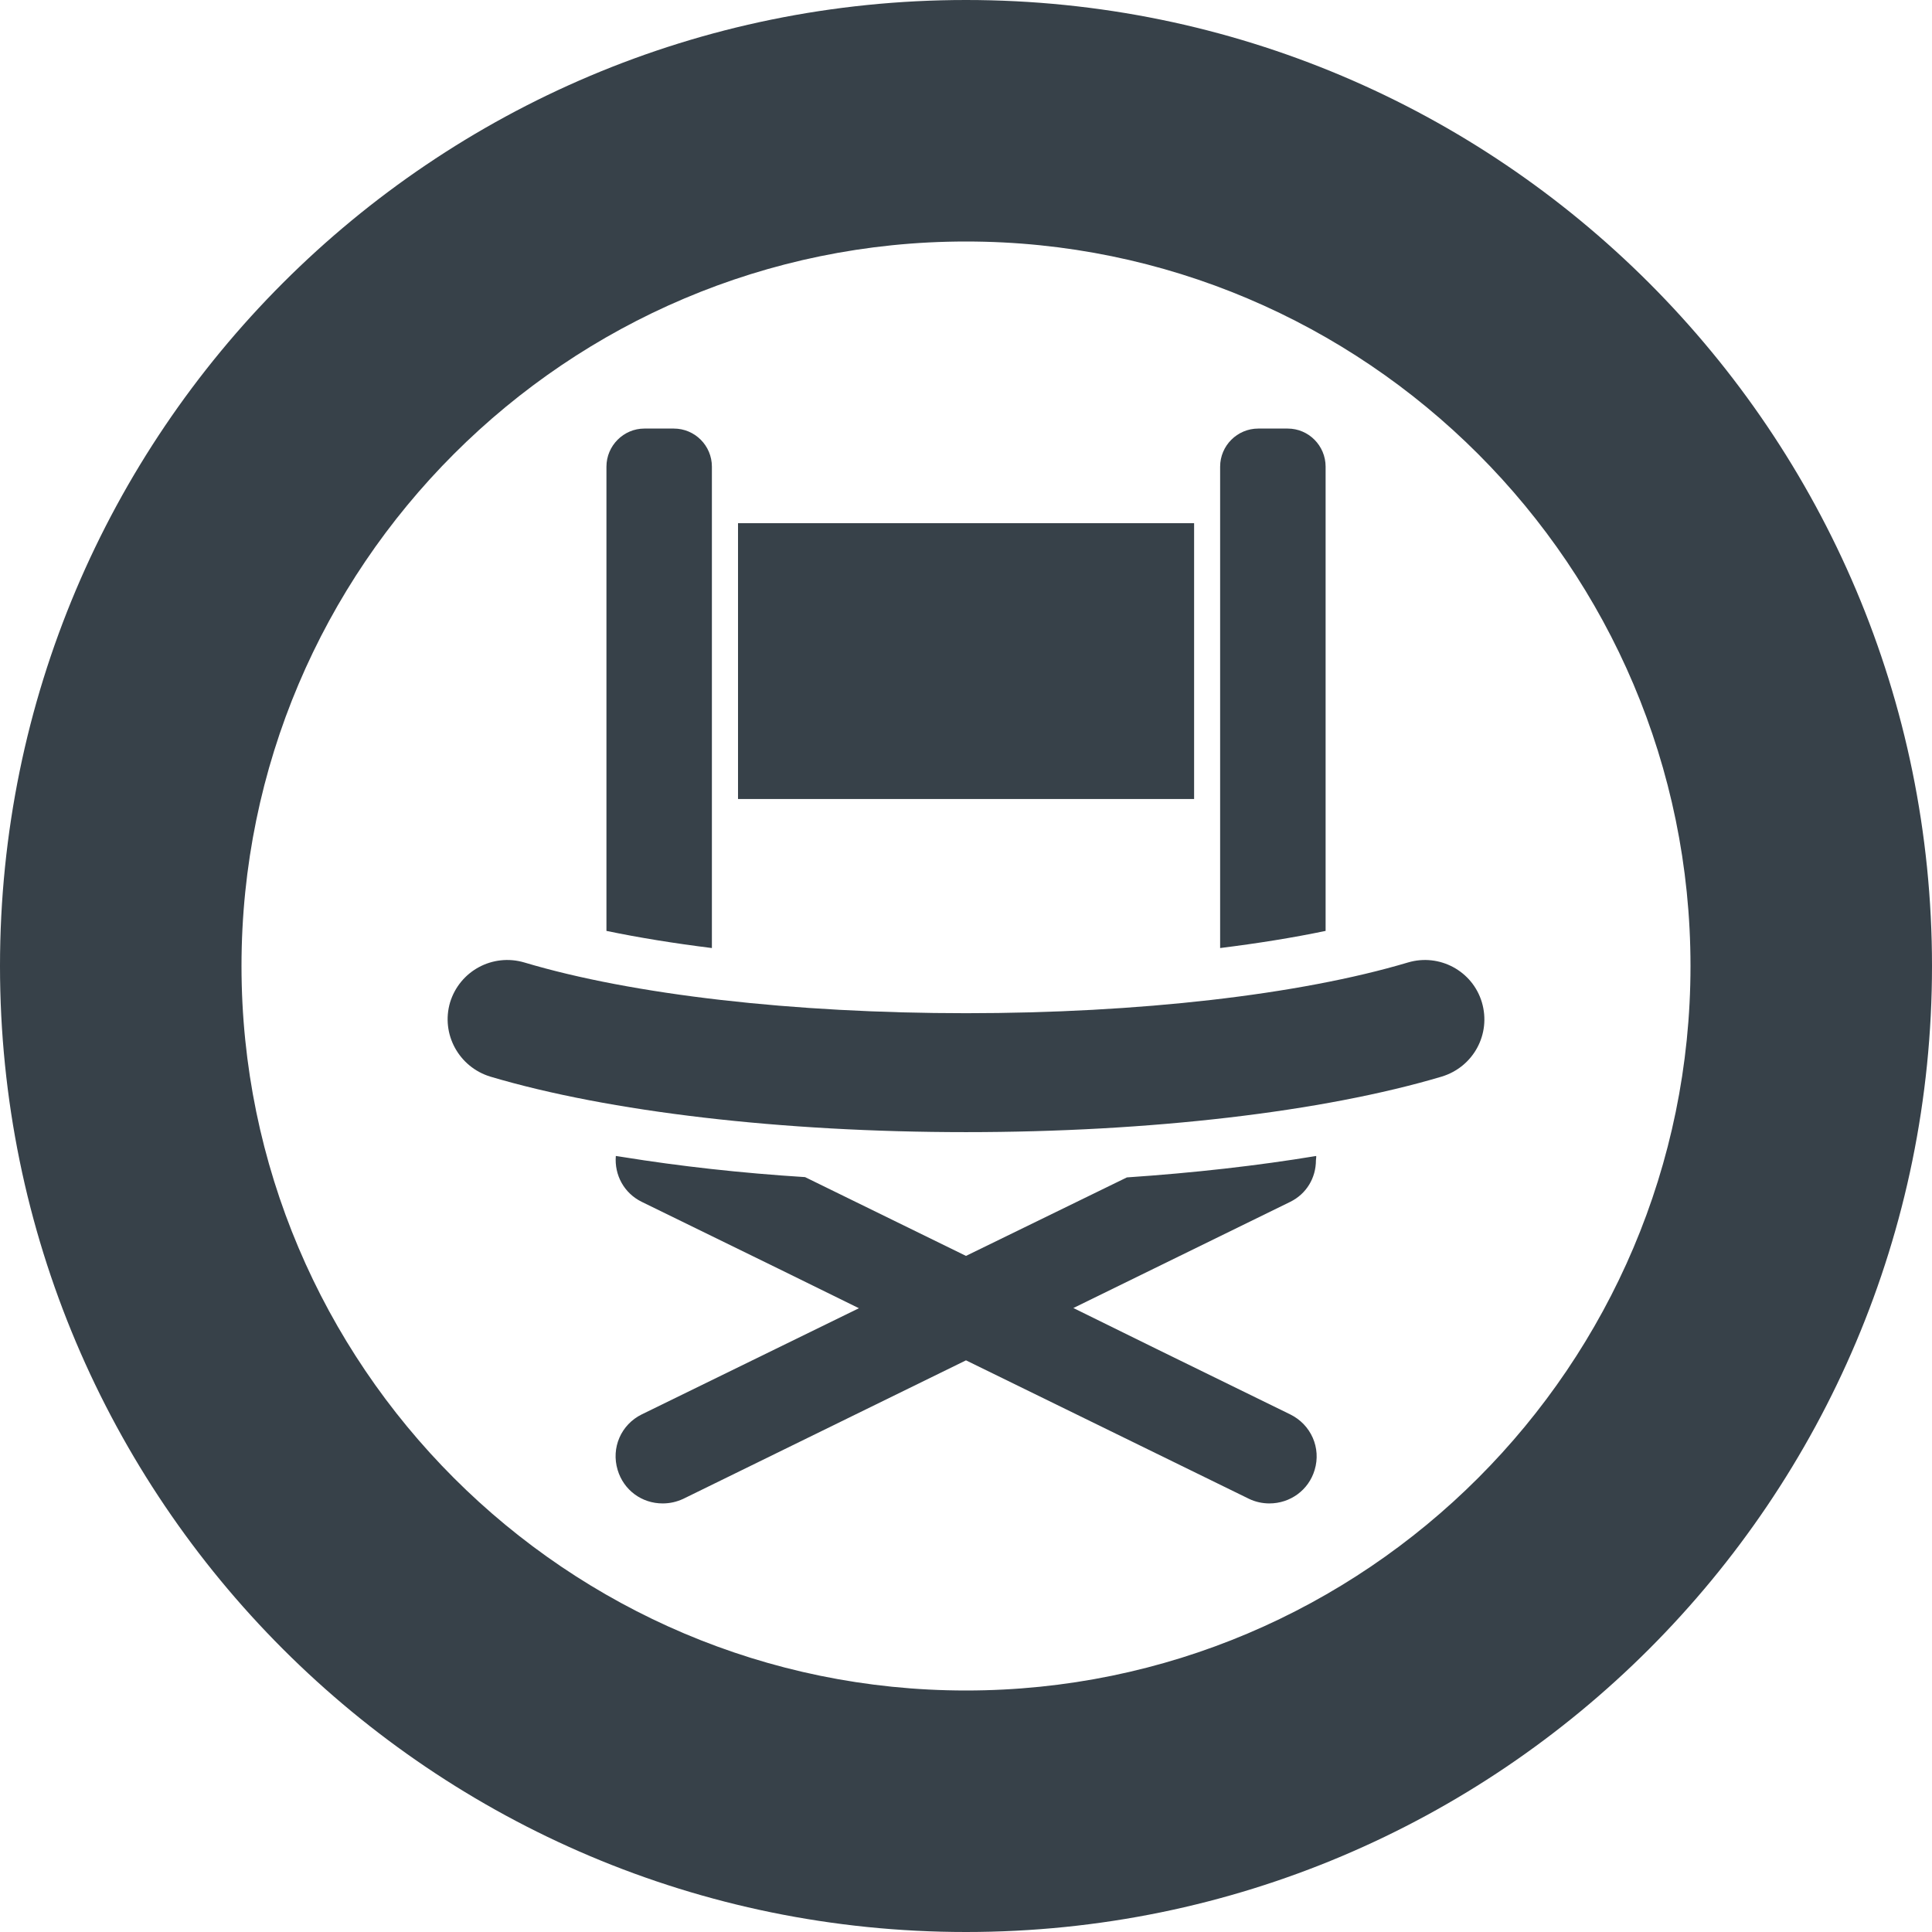
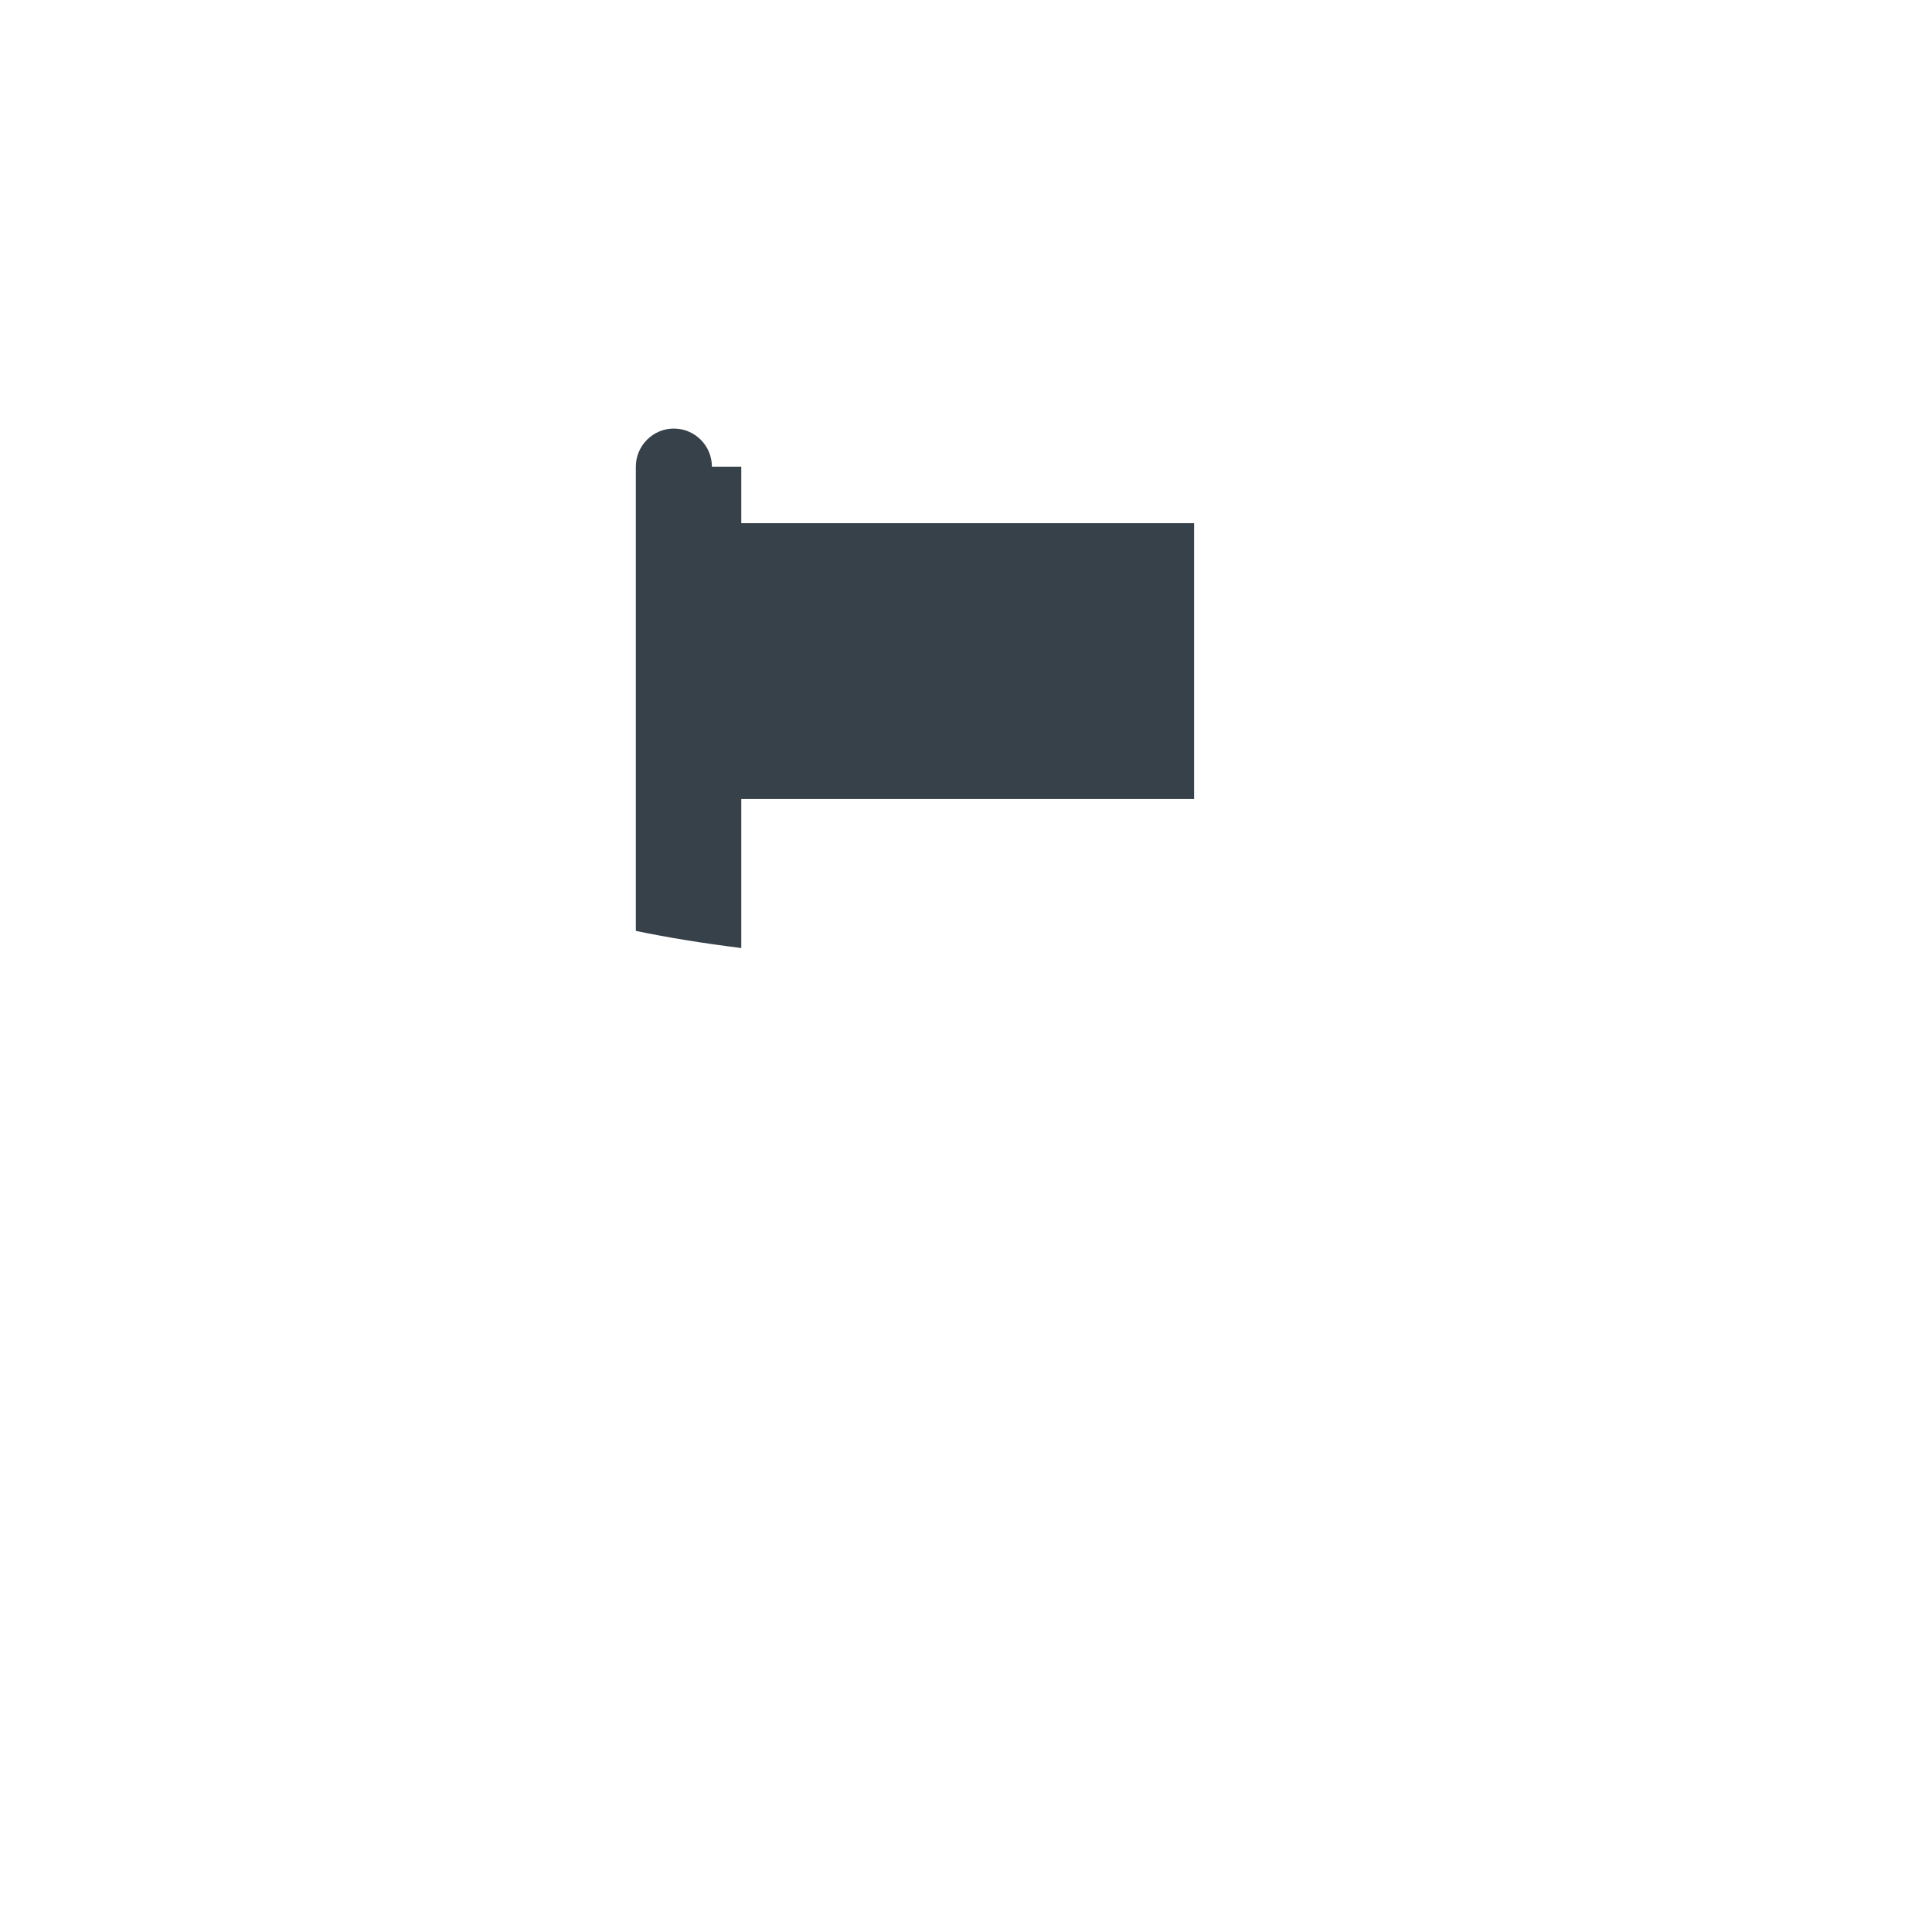
<svg xmlns="http://www.w3.org/2000/svg" version="1.1" id="_x31_0" x="0px" y="0px" viewBox="0 0 512 512" style="enable-background:new 0 0 512 512;" xml:space="preserve">
  <style type="text/css">
	.st0{fill:#374149;}
</style>
  <g>
-     <path class="st0" d="M256,0C114.617,0,0,114.614,0,256s114.617,256,256,256c141.386,0,256-114.614,256-256S397.386,0,256,0z    M256,448c-105.867,0-192-86.129-192-192c0-105.867,86.133-192,192-192c105.871,0,192,86.133,192,192   C448,361.871,361.871,448,256,448z" />
-     <path class="st0" d="M341.918,374.828L306.66,357.57l-22.207-10.93l57.465-28.133c4.348-2.137,6.809-6.394,6.817-10.989   c0.004-0.367,0.106-0.718,0.078-1.094c-0.004,0-0.012,0-0.02,0.004c0-0.027,0.008-0.054,0.008-0.082   c-15.446,2.558-32.406,4.48-50.164,5.679l-42.641,20.801l-42.641-20.878c-17.07-1.078-33.367-2.91-48.324-5.325   c-0.578-0.094-1.18-0.172-1.754-0.27v0.004c-0.027-0.004-0.055-0.008-0.078-0.011c-0.398,5.038,2.156,9.839,6.875,12.16   l36.078,17.637l21.469,10.55l-57.546,28.133c-5.516,2.719-8.157,8.879-6.398,14.719c1.602,5.359,6.398,8.878,11.922,8.878   c1.922,0,3.68-0.398,5.438-1.199l74.961-36.718l75.039,36.718c1.68,0.801,3.523,1.199,5.359,1.199c5.523,0,10.406-3.519,12-8.878   C350.16,383.707,347.442,377.547,341.918,374.828z" />
-     <path class="st0" d="M188.66,123.676c0-5.562-4.492-10.102-10.102-10.102h-7.789c-5.516,0-10.054,4.539-10.054,10.102v123.023   c8.586,1.782,17.937,3.297,27.945,4.543V123.676z" />
-     <path class="st0" d="M351.301,123.676c0-5.562-4.492-10.102-10.054-10.102h-7.79c-5.57,0-10.109,4.539-10.109,10.102v127.566   c10.015-1.246,19.406-2.762,27.953-4.543V123.676z" />
+     <path class="st0" d="M188.66,123.676c0-5.562-4.492-10.102-10.102-10.102c-5.516,0-10.054,4.539-10.054,10.102v123.023   c8.586,1.782,17.937,3.297,27.945,4.543V123.676z" />
    <polygon class="st0" points="316.45,138.652 197.137,138.652 195.664,138.652 195.664,138.652 195.582,138.652 195.582,211.746    316.45,211.746  " />
-     <path class="st0" d="M392.715,265.629c-2.477-8.32-11.274-13.043-19.594-10.562c-28.726,8.562-71.367,13.442-117.125,13.442   s-88.398-4.879-117.039-13.442c-8.398-2.481-17.117,2.242-19.679,10.562c-2.477,8.398,2.32,17.118,10.64,19.68   c31.438,9.359,77.438,14.718,126.078,14.718c48.719,0,94.641-5.359,126.078-14.718   C390.481,282.746,395.199,274.027,392.715,265.629z" />
  </g>
</svg>